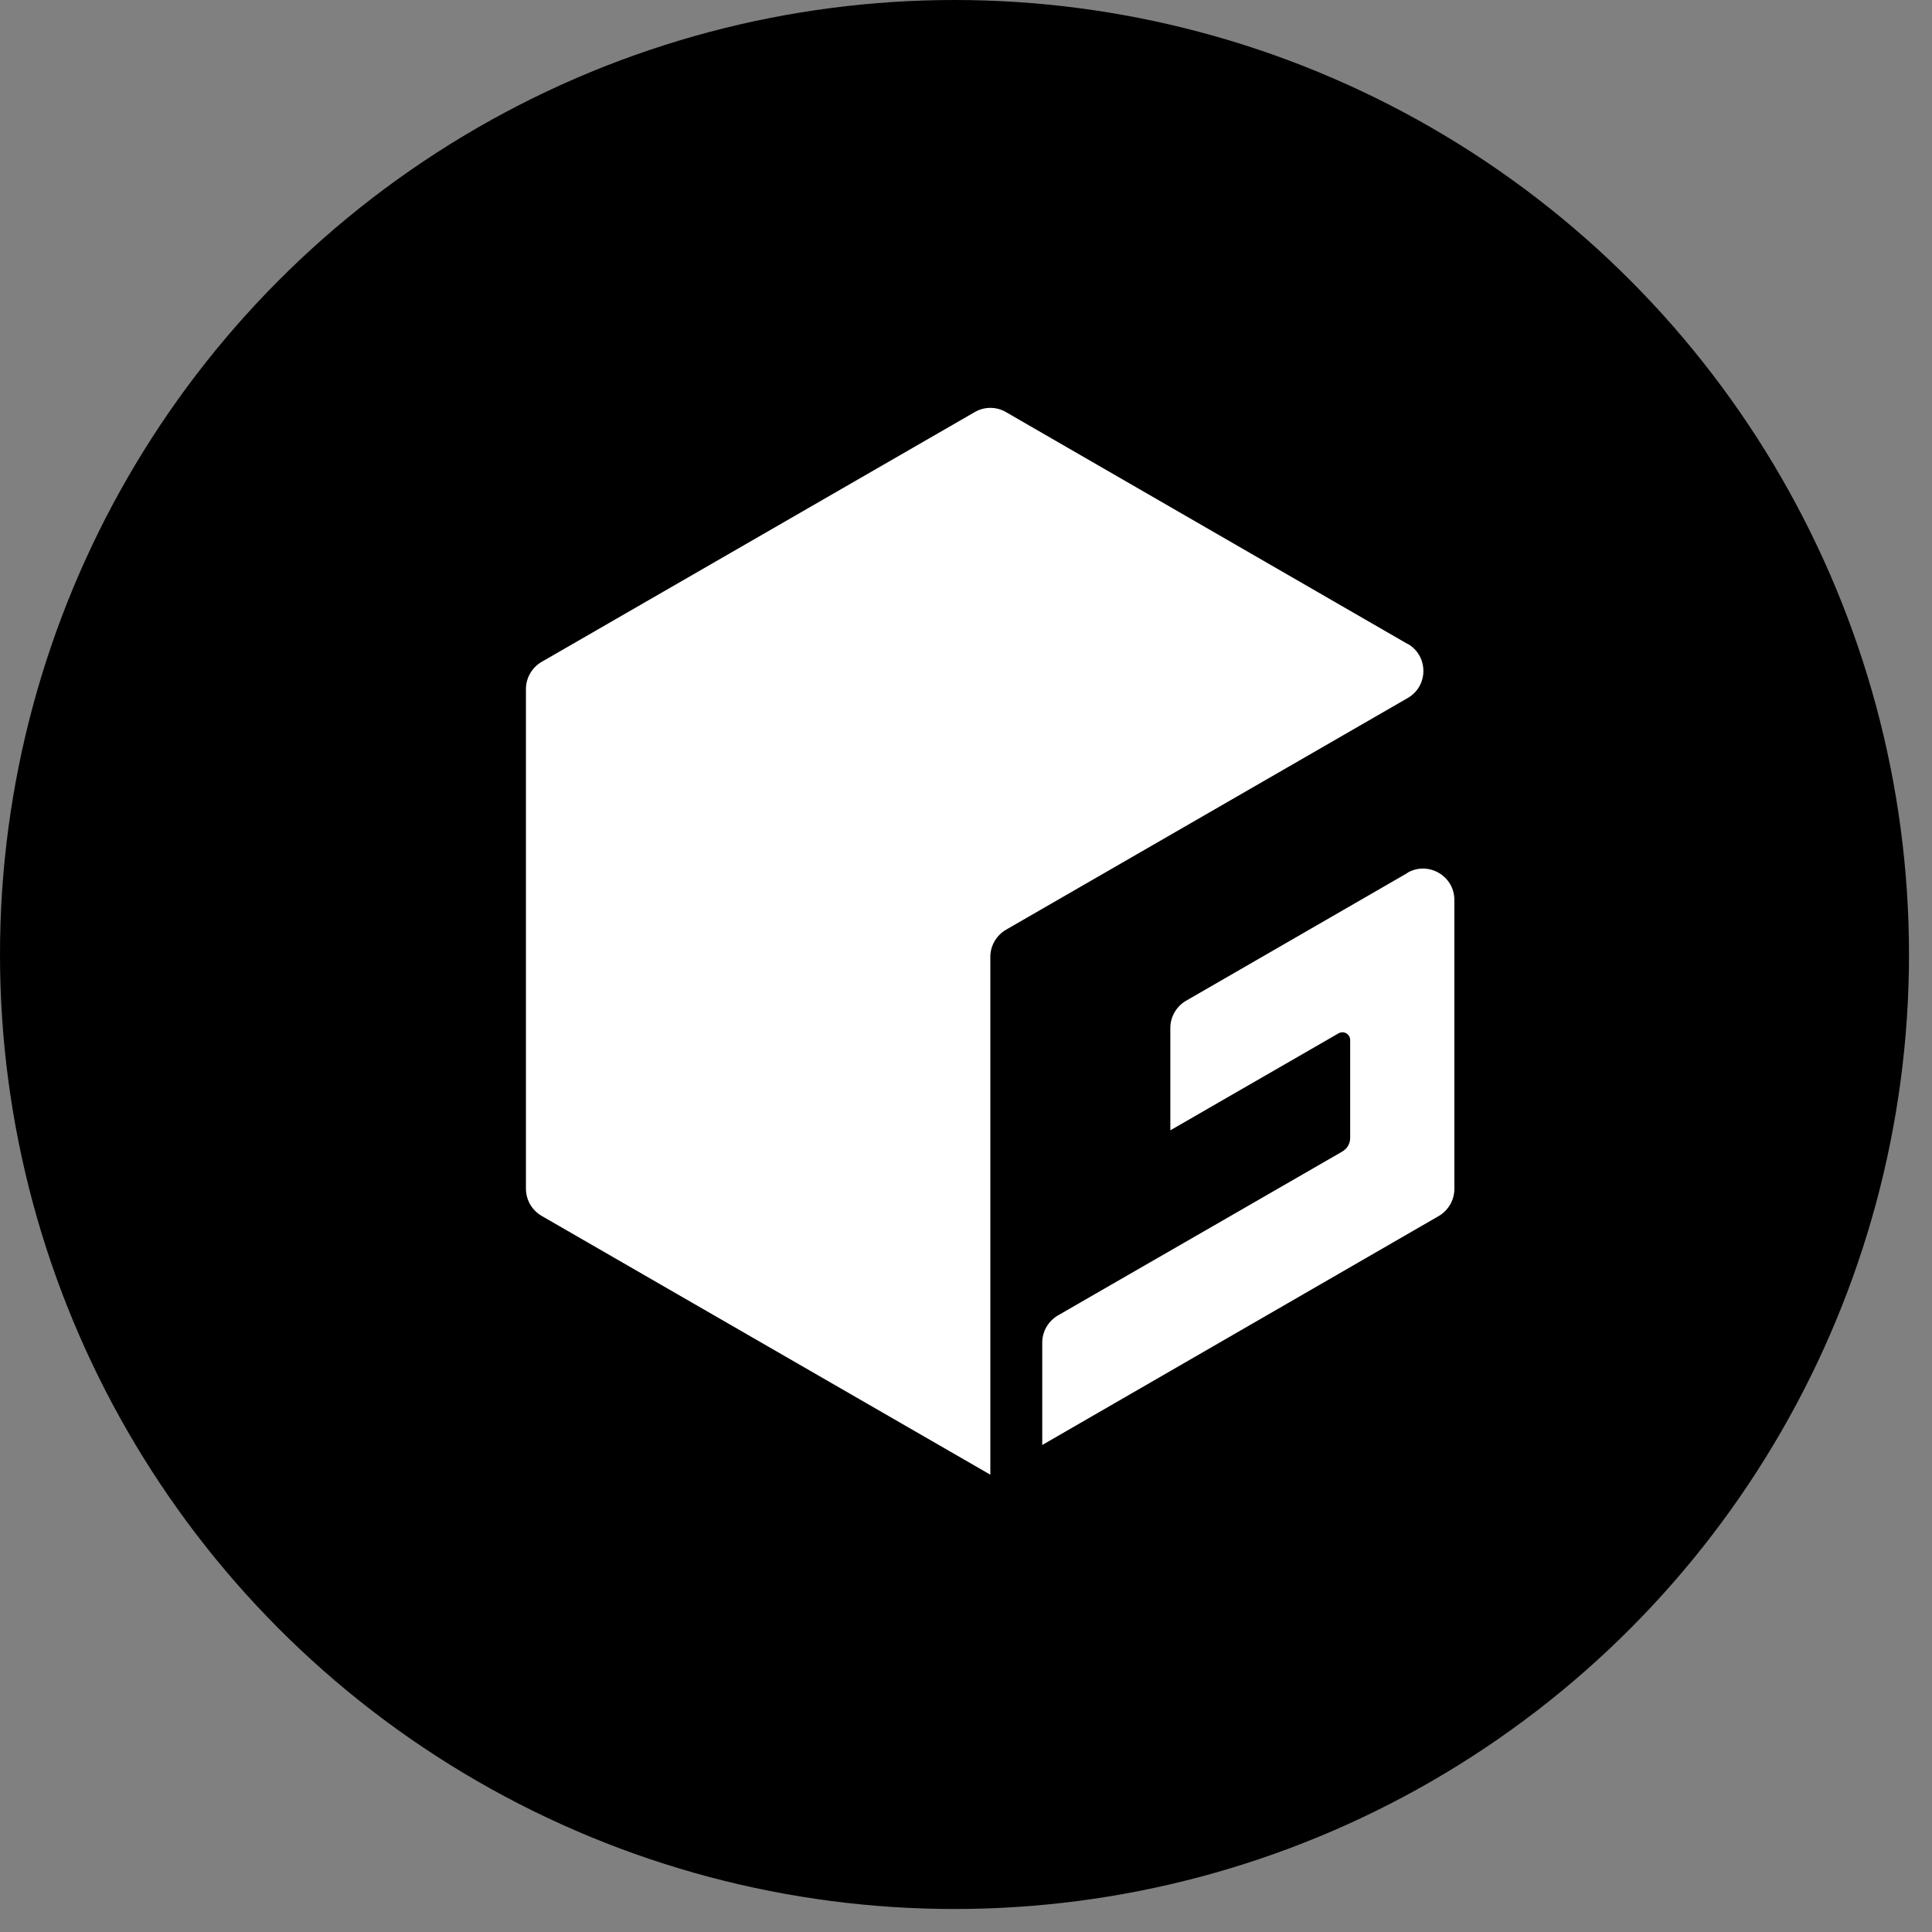
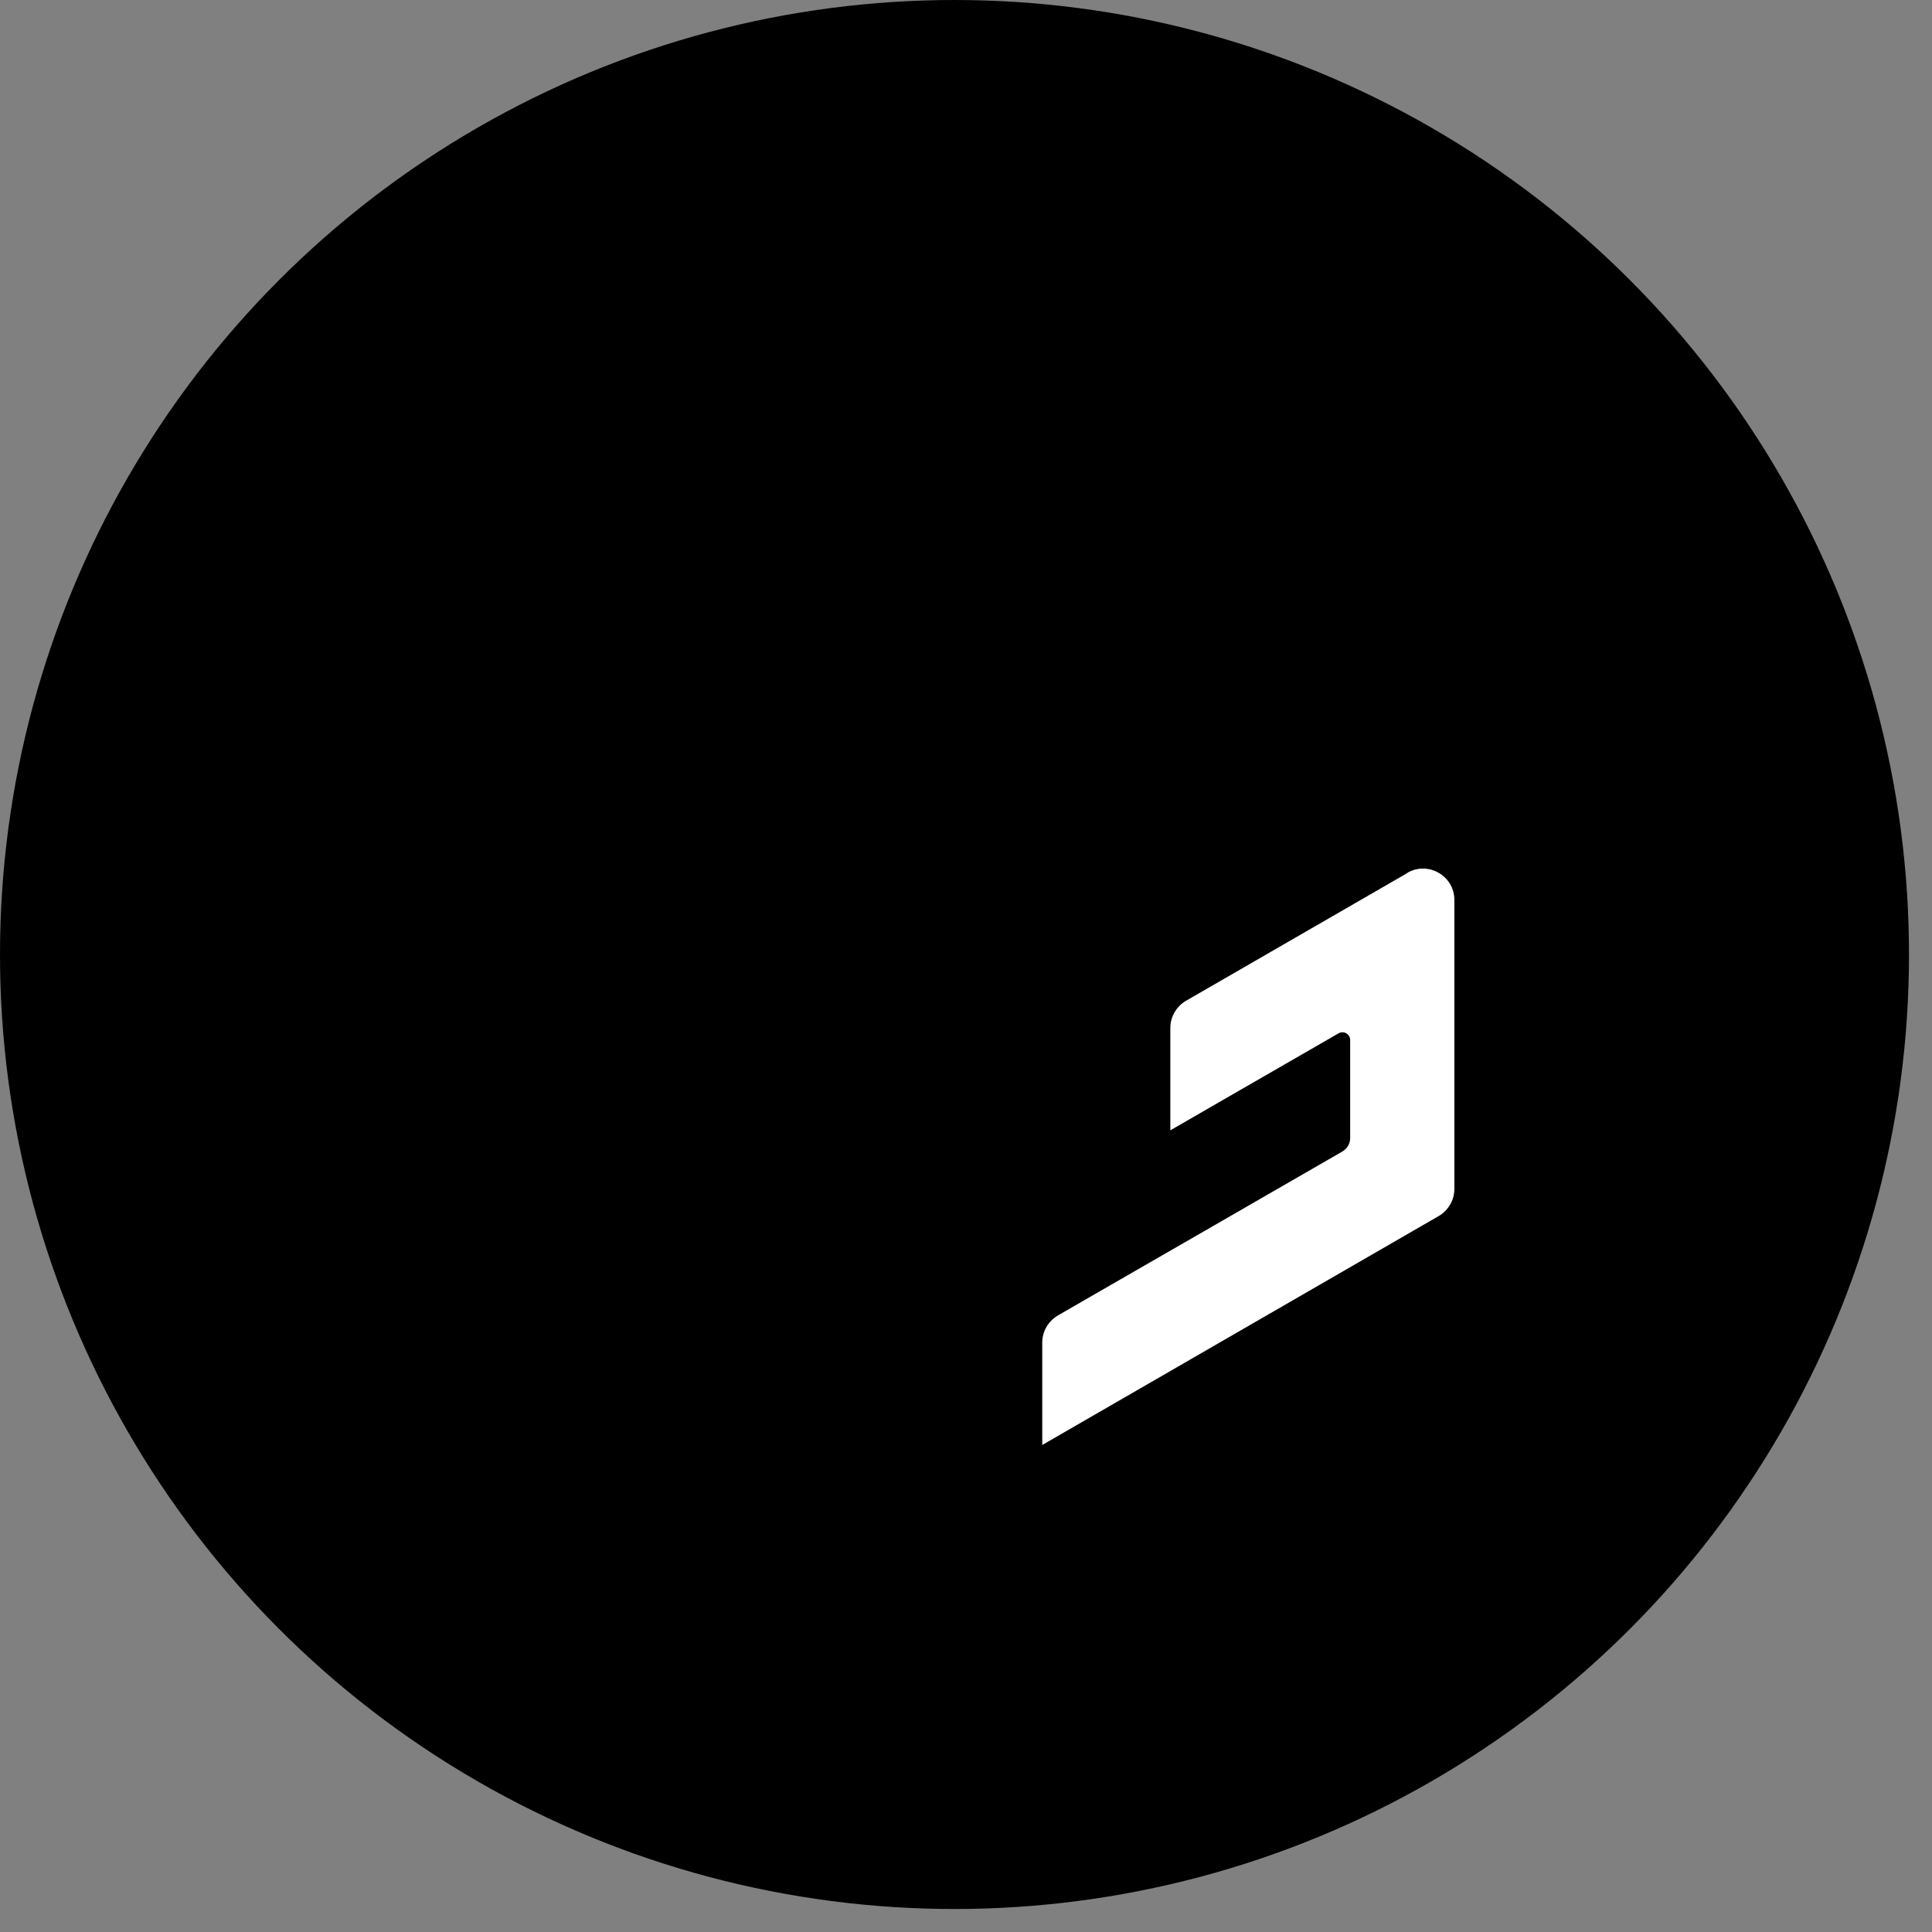
<svg xmlns="http://www.w3.org/2000/svg" width="84" height="84" viewBox="0 0 84 84" fill="none">
  <rect x="0" y="0" width="84" height="84" fill="#808080" stroke="none" />
  <circle cx="41.5" cy="41.5" r="41.5" fill="black" />
-   <path d="M61.206 28.002L43.737 17.917C43.32 17.672 42.797 17.672 42.38 17.917L23.546 28.779C23.128 29.024 22.867 29.473 22.867 29.956V51.686C22.867 52.169 23.128 52.618 23.546 52.863L43.058 64.117V41.601C43.058 41.119 43.32 40.67 43.737 40.425L61.206 30.348C62.113 29.825 62.113 28.517 61.206 27.994V28.002Z" fill="white" />
  <path d="M61.205 37.948L58.94 39.256L51.563 43.514C51.146 43.759 50.884 44.209 50.884 44.691V49.145L53.15 47.837L55.93 46.235L58.196 44.928C58.425 44.797 58.703 44.96 58.703 45.222V49.48C58.703 49.725 58.572 49.946 58.359 50.068L53.142 53.076L47.581 56.279L45.994 57.195C45.577 57.44 45.315 57.889 45.315 58.371V62.826L53.142 58.306L62.554 52.871C62.972 52.626 63.233 52.177 63.233 51.694V39.125C63.233 38.079 62.096 37.425 61.189 37.948H61.205Z" fill="white" />
</svg>